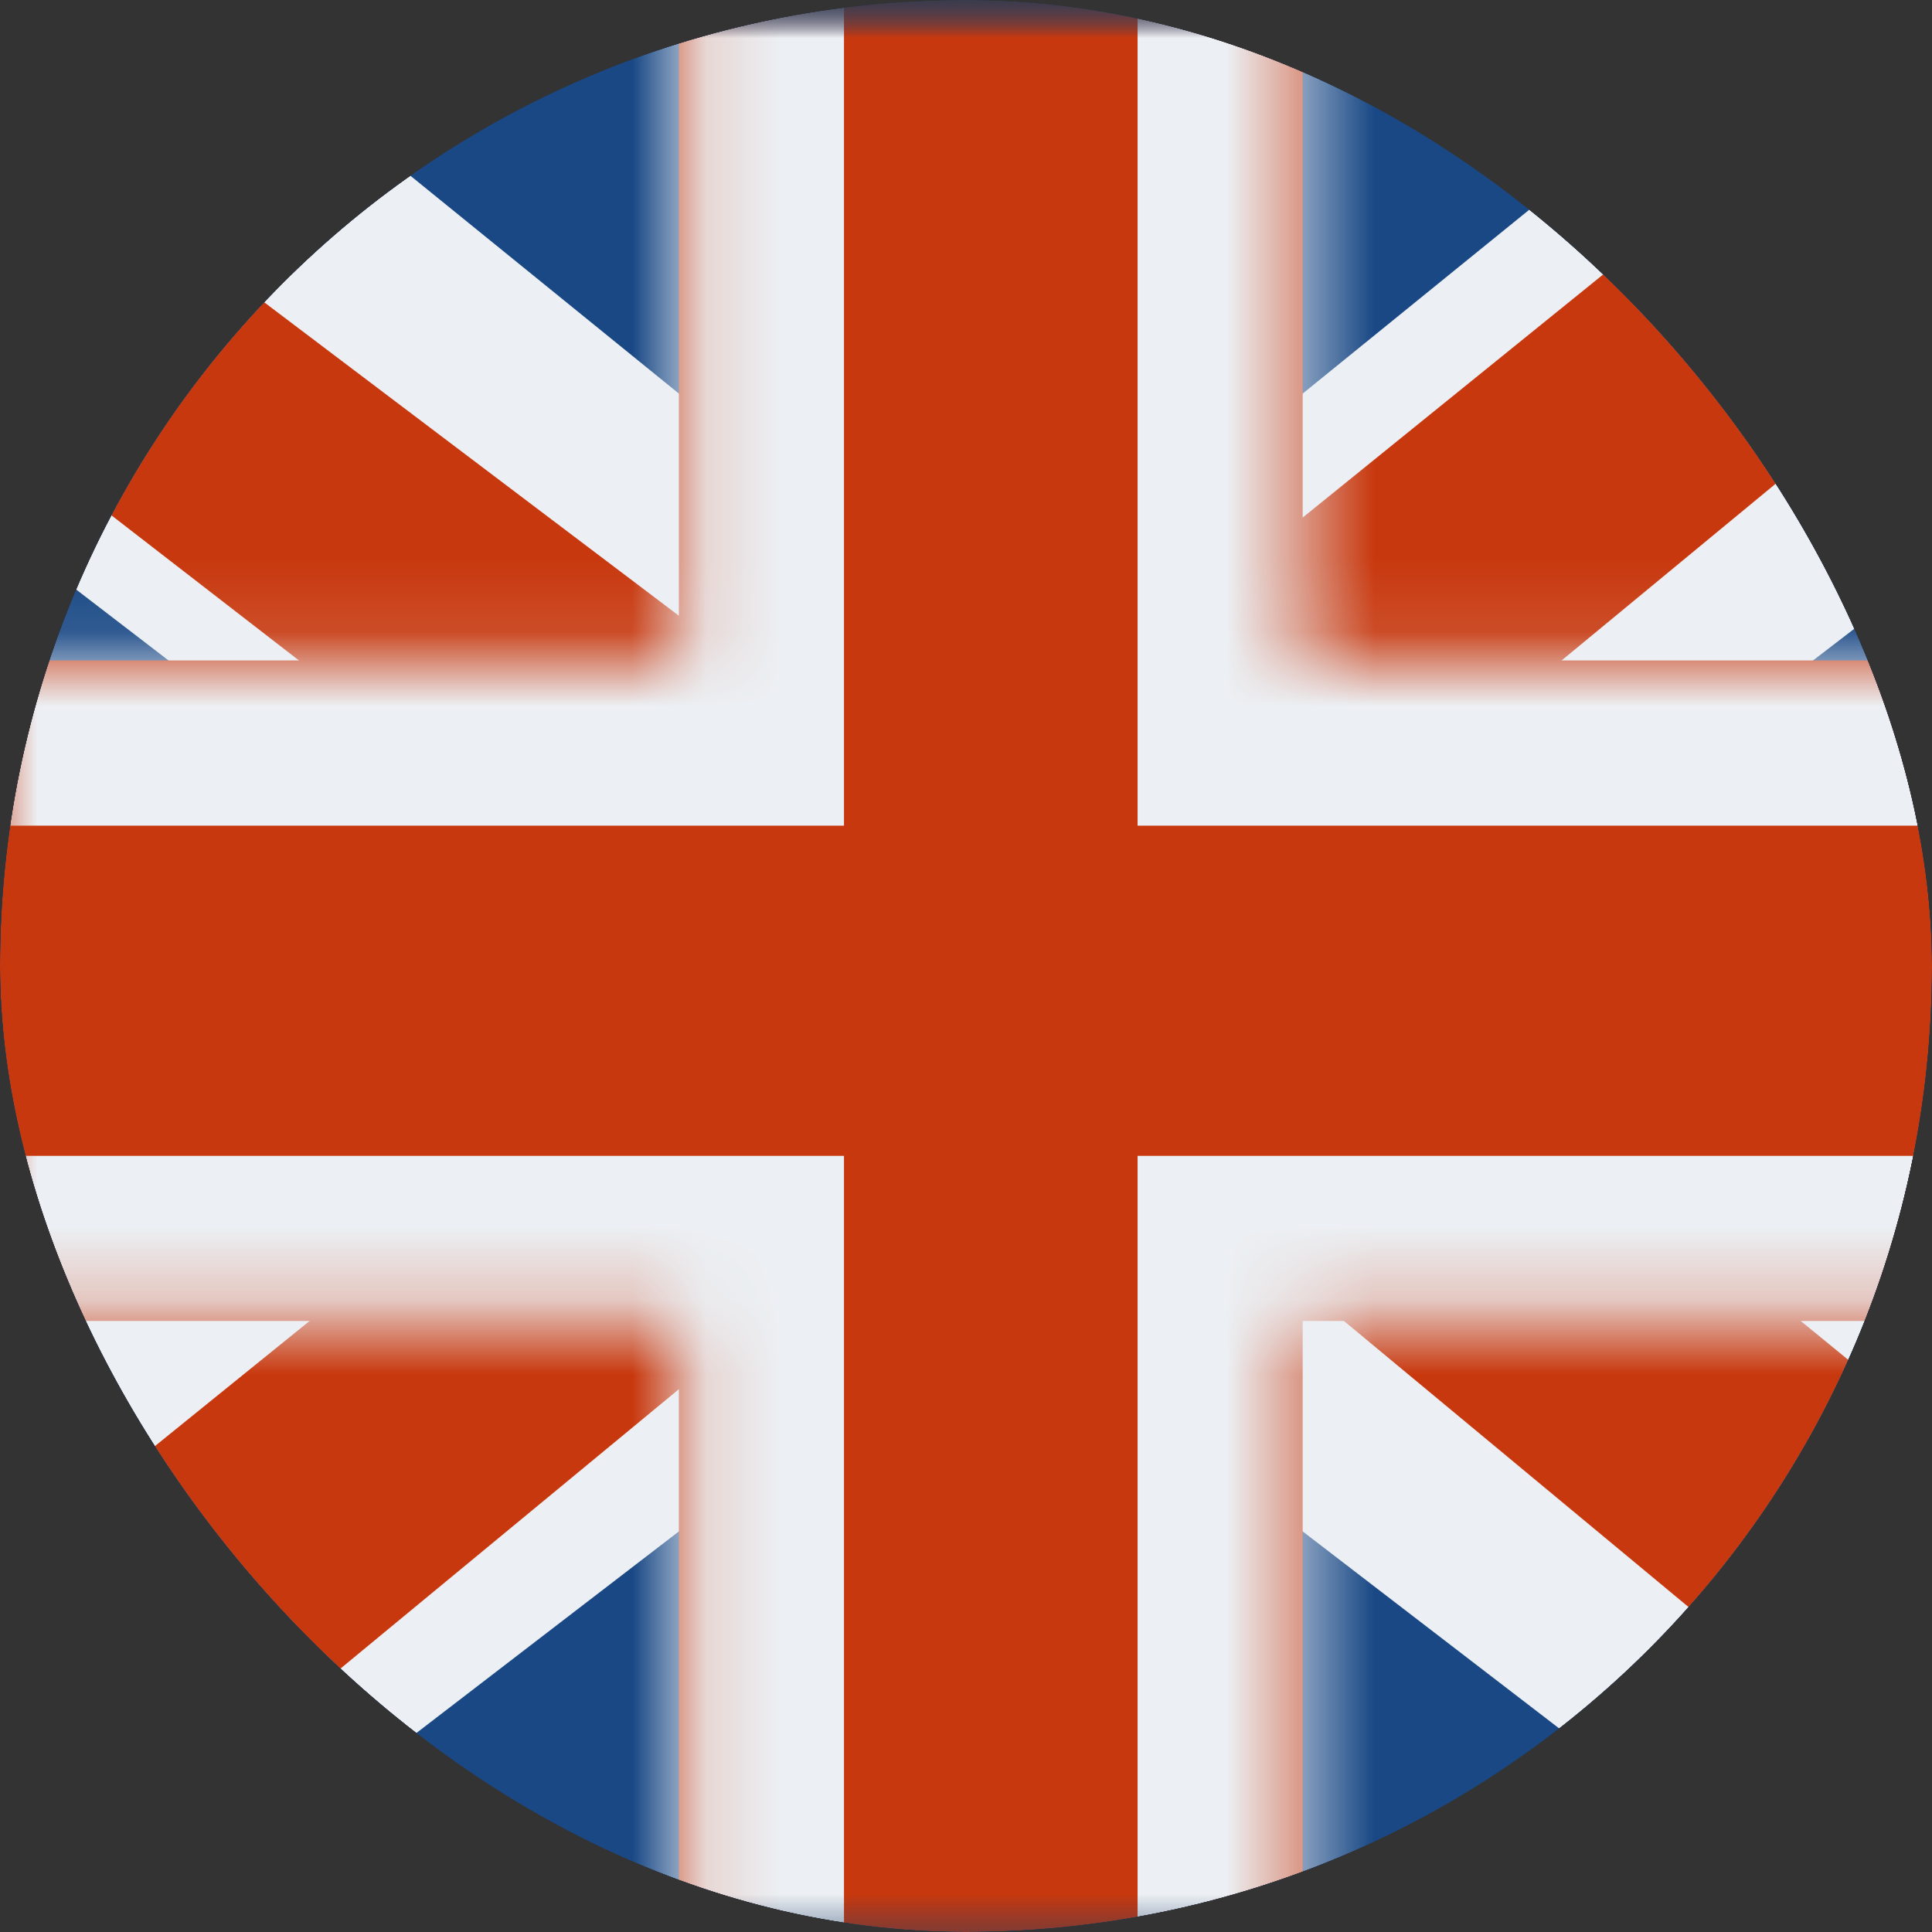
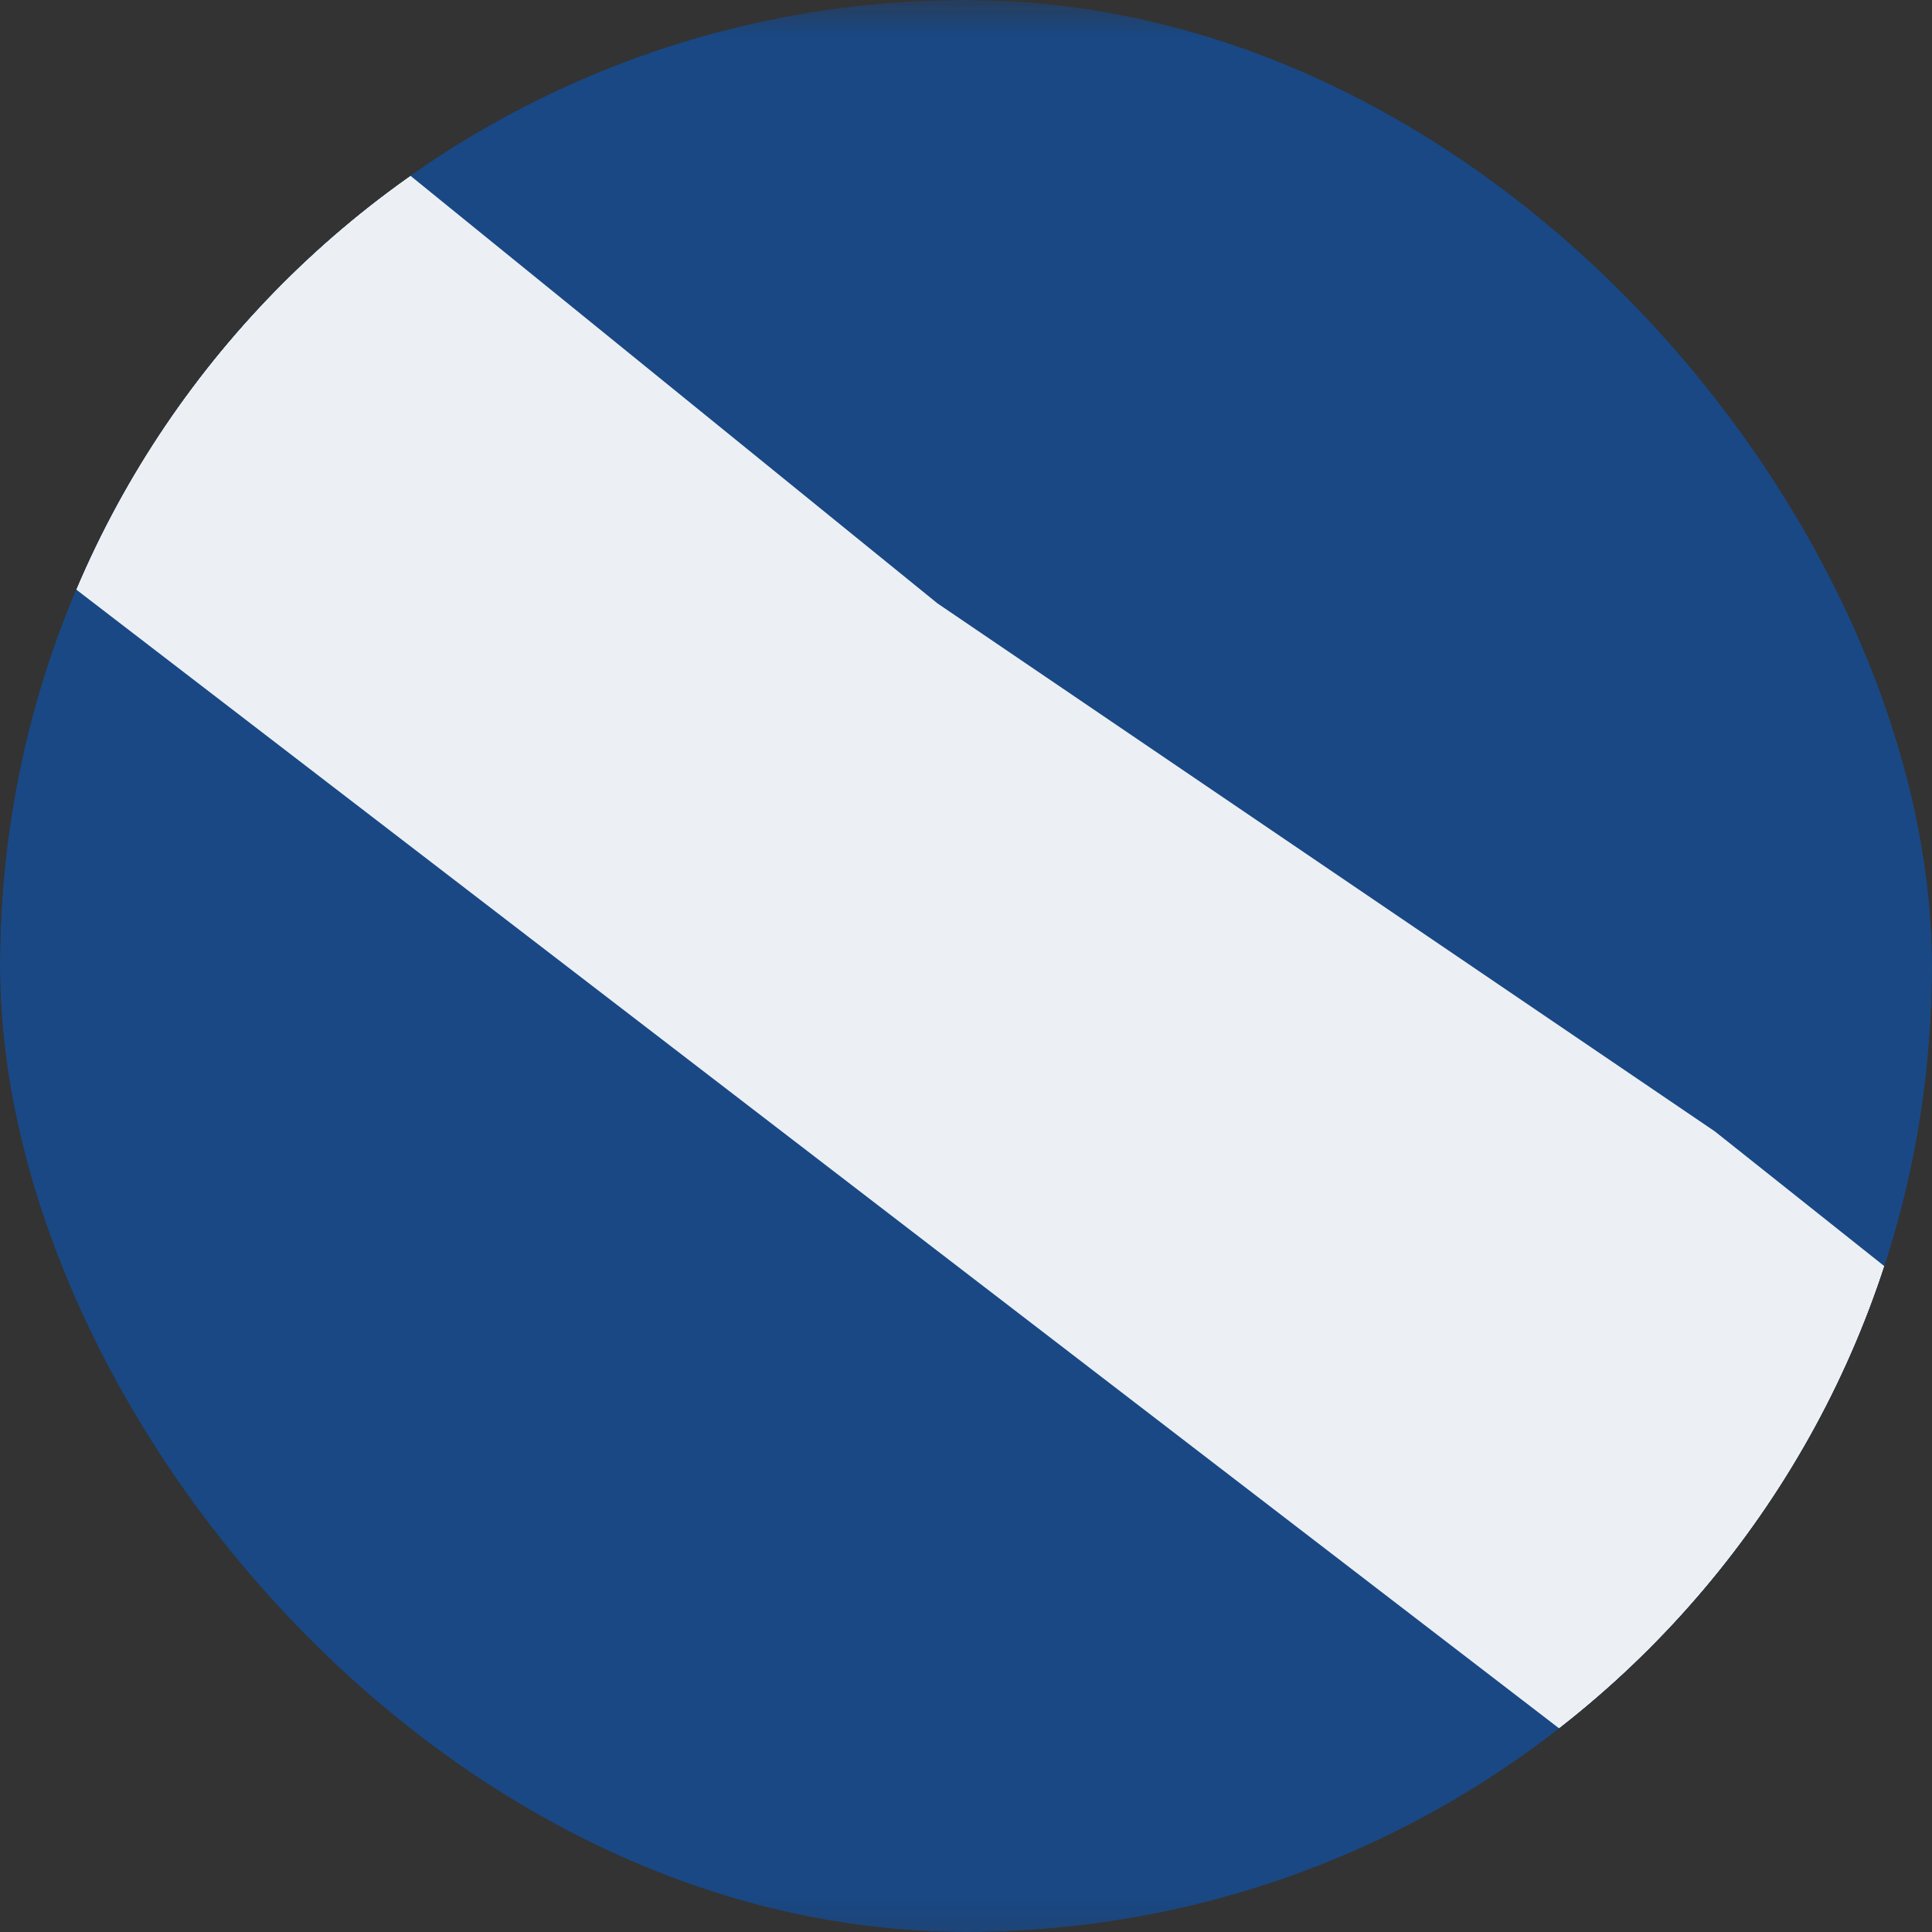
<svg xmlns="http://www.w3.org/2000/svg" width="26" height="26" viewBox="0 0 26 26" fill="none">
  <rect x="0" y="0" width="26" height="26" fill="#333333" stroke="none" />
  <g clip-path="url(#clip0_402_649)">
    <mask id="mask0_402_649" style="mask-type:alpha" maskUnits="userSpaceOnUse" x="-5" y="0" width="37" height="27">
      <rect x="-4.445" width="35.556" height="26.667" fill="white" />
    </mask>
    <g mask="url(#mask0_402_649)">
      <path fill-rule="evenodd" clip-rule="evenodd" d="M-4.445 0V26.667H31.111V0H-4.445Z" fill="#194885" />
      <mask id="mask1_402_649" style="mask-type:alpha" maskUnits="userSpaceOnUse" x="-5" y="0" width="37" height="27">
        <path fill-rule="evenodd" clip-rule="evenodd" d="M-4.445 0V26.667H31.111V0H-4.445Z" fill="white" />
      </mask>
      <g mask="url(#mask1_402_649)">
        <mask id="mask2_402_649" style="mask-type:alpha" maskUnits="userSpaceOnUse" x="-5" y="0" width="37" height="27">
          <rect x="-4.445" width="35.556" height="26.667" fill="white" />
        </mask>
        <g mask="url(#mask2_402_649)">
-           <path d="M-8.404 24.761L-0.579 28.07L31.289 3.597L35.416 -1.32L27.049 -2.426L14.051 8.12L3.588 15.226L-8.404 24.761Z" fill="#ECF0F4" />
-           <path d="M-7.333 27.08L-3.346 29L33.934 -1.777H28.337L-7.333 27.08Z" fill="#C8380E" />
          <path d="M35.07 24.761L27.246 28.07L-4.622 3.597L-8.749 -1.32L-0.382 -2.426L12.616 8.12L23.078 15.226L35.07 24.761Z" fill="#ECF0F4" />
-           <path d="M34.803 26.425L30.817 28.345L14.943 15.168L10.236 13.696L-9.146 -1.303H-3.55L15.822 13.34L20.968 15.105L34.803 26.425Z" fill="#C8380E" />
          <mask id="path-10-inside-1_402_649" fill="white">
            <path fill-rule="evenodd" clip-rule="evenodd" d="M17.531 -2.223H9.136V8.888H-6.636V17.777H9.136V28.888H17.531V17.777H33.364V8.888H17.531V-2.223Z" />
          </mask>
-           <path fill-rule="evenodd" clip-rule="evenodd" d="M17.531 -2.223H9.136V8.888H-6.636V17.777H9.136V28.888H17.531V17.777H33.364V8.888H17.531V-2.223Z" fill="#C8380E" />
-           <path d="M9.136 -2.223V-4.445H6.913V-2.223H9.136ZM17.531 -2.223H19.753V-4.445H17.531V-2.223ZM9.136 8.888V11.111H11.358V8.888H9.136ZM-6.636 8.888V6.666H-8.858V8.888H-6.636ZM-6.636 17.777H-8.858V20H-6.636V17.777ZM9.136 17.777H11.358V15.555H9.136V17.777ZM9.136 28.888H6.913V31.111H9.136V28.888ZM17.531 28.888V31.111H19.753V28.888H17.531ZM17.531 17.777V15.555H15.309V17.777H17.531ZM33.364 17.777V20H35.586V17.777H33.364ZM33.364 8.888H35.586V6.666H33.364V8.888ZM17.531 8.888H15.309V11.111H17.531V8.888ZM9.136 -0H17.531V-4.445H9.136V-0ZM11.358 8.888V-2.223H6.913V8.888H11.358ZM-6.636 11.111H9.136V6.666H-6.636V11.111ZM-4.414 17.777V8.888H-8.858V17.777H-4.414ZM9.136 15.555H-6.636V20H9.136V15.555ZM11.358 28.888V17.777H6.913V28.888H11.358ZM17.531 26.666H9.136V31.111H17.531V26.666ZM15.309 17.777V28.888H19.753V17.777H15.309ZM33.364 15.555H17.531V20H33.364V15.555ZM31.142 8.888V17.777H35.586V8.888H31.142ZM17.531 11.111H33.364V6.666H17.531V11.111ZM15.309 -2.223V8.888H19.753V-2.223H15.309Z" fill="#ECF0F4" mask="url(#path-10-inside-1_402_649)" />
        </g>
      </g>
    </g>
  </g>
  <defs>
    <clipPath id="clip0_402_649">
      <rect width="26" height="26" rx="13" fill="white" />
    </clipPath>
  </defs>
</svg>